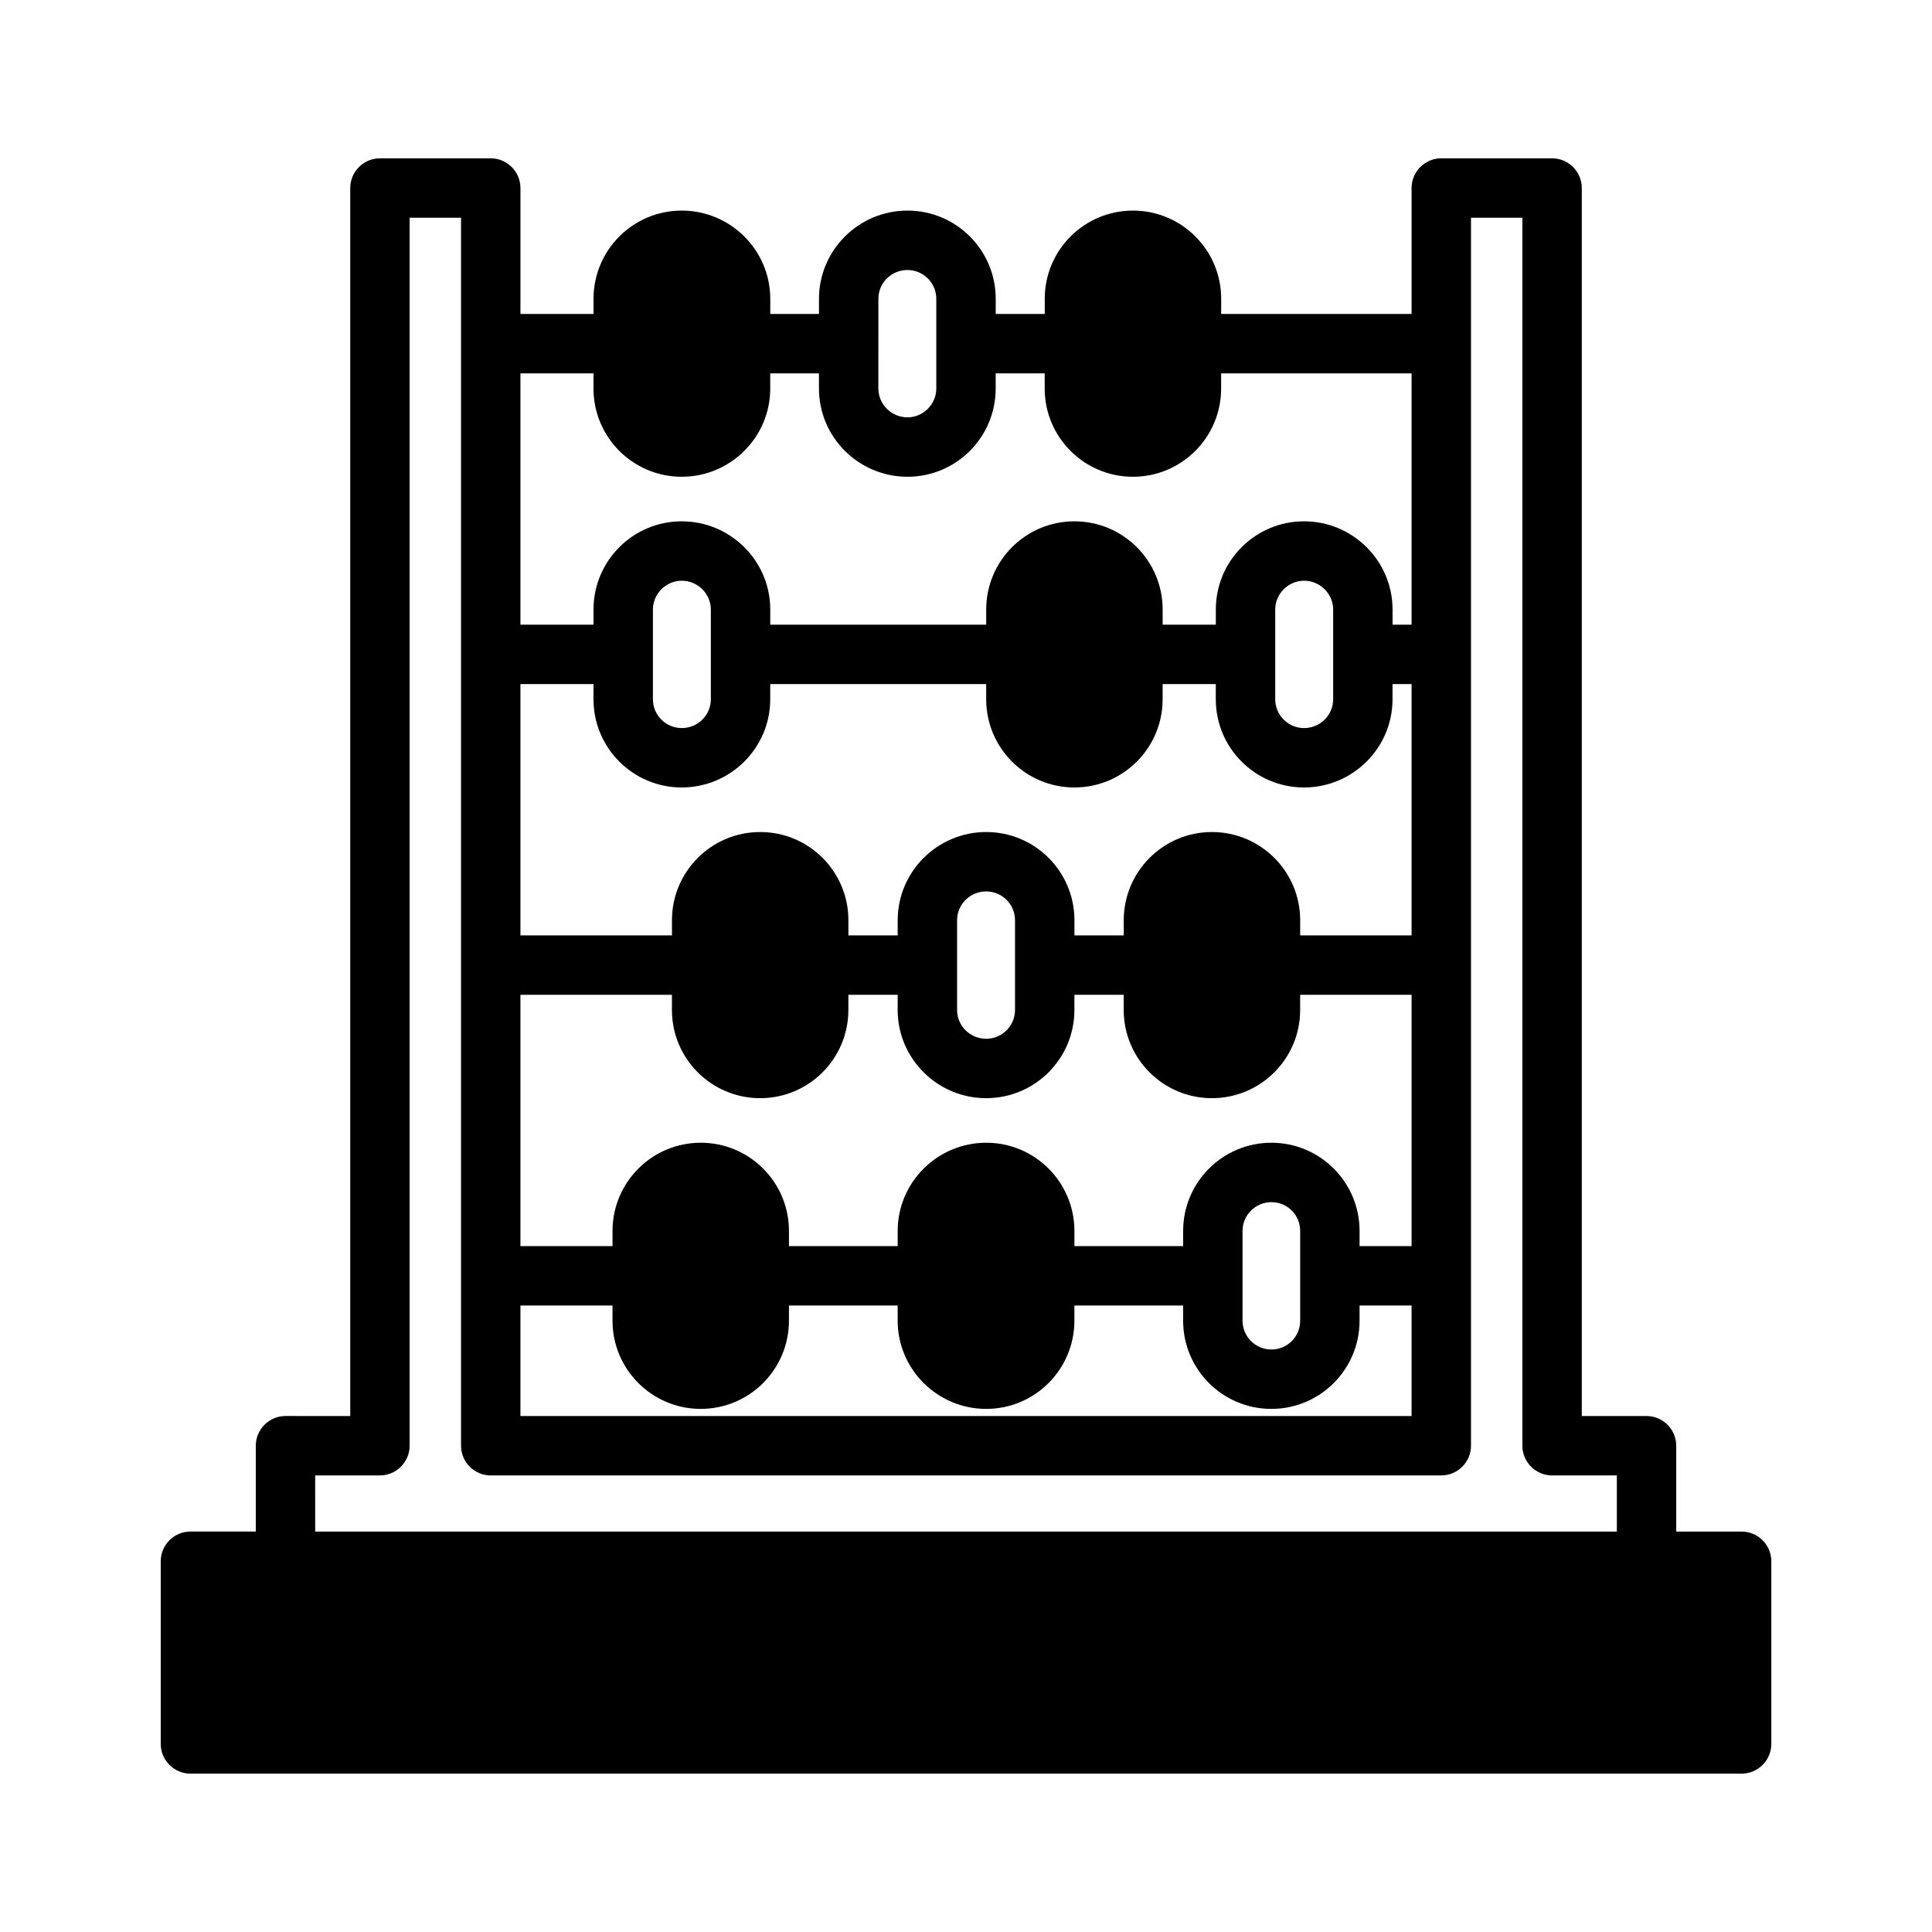
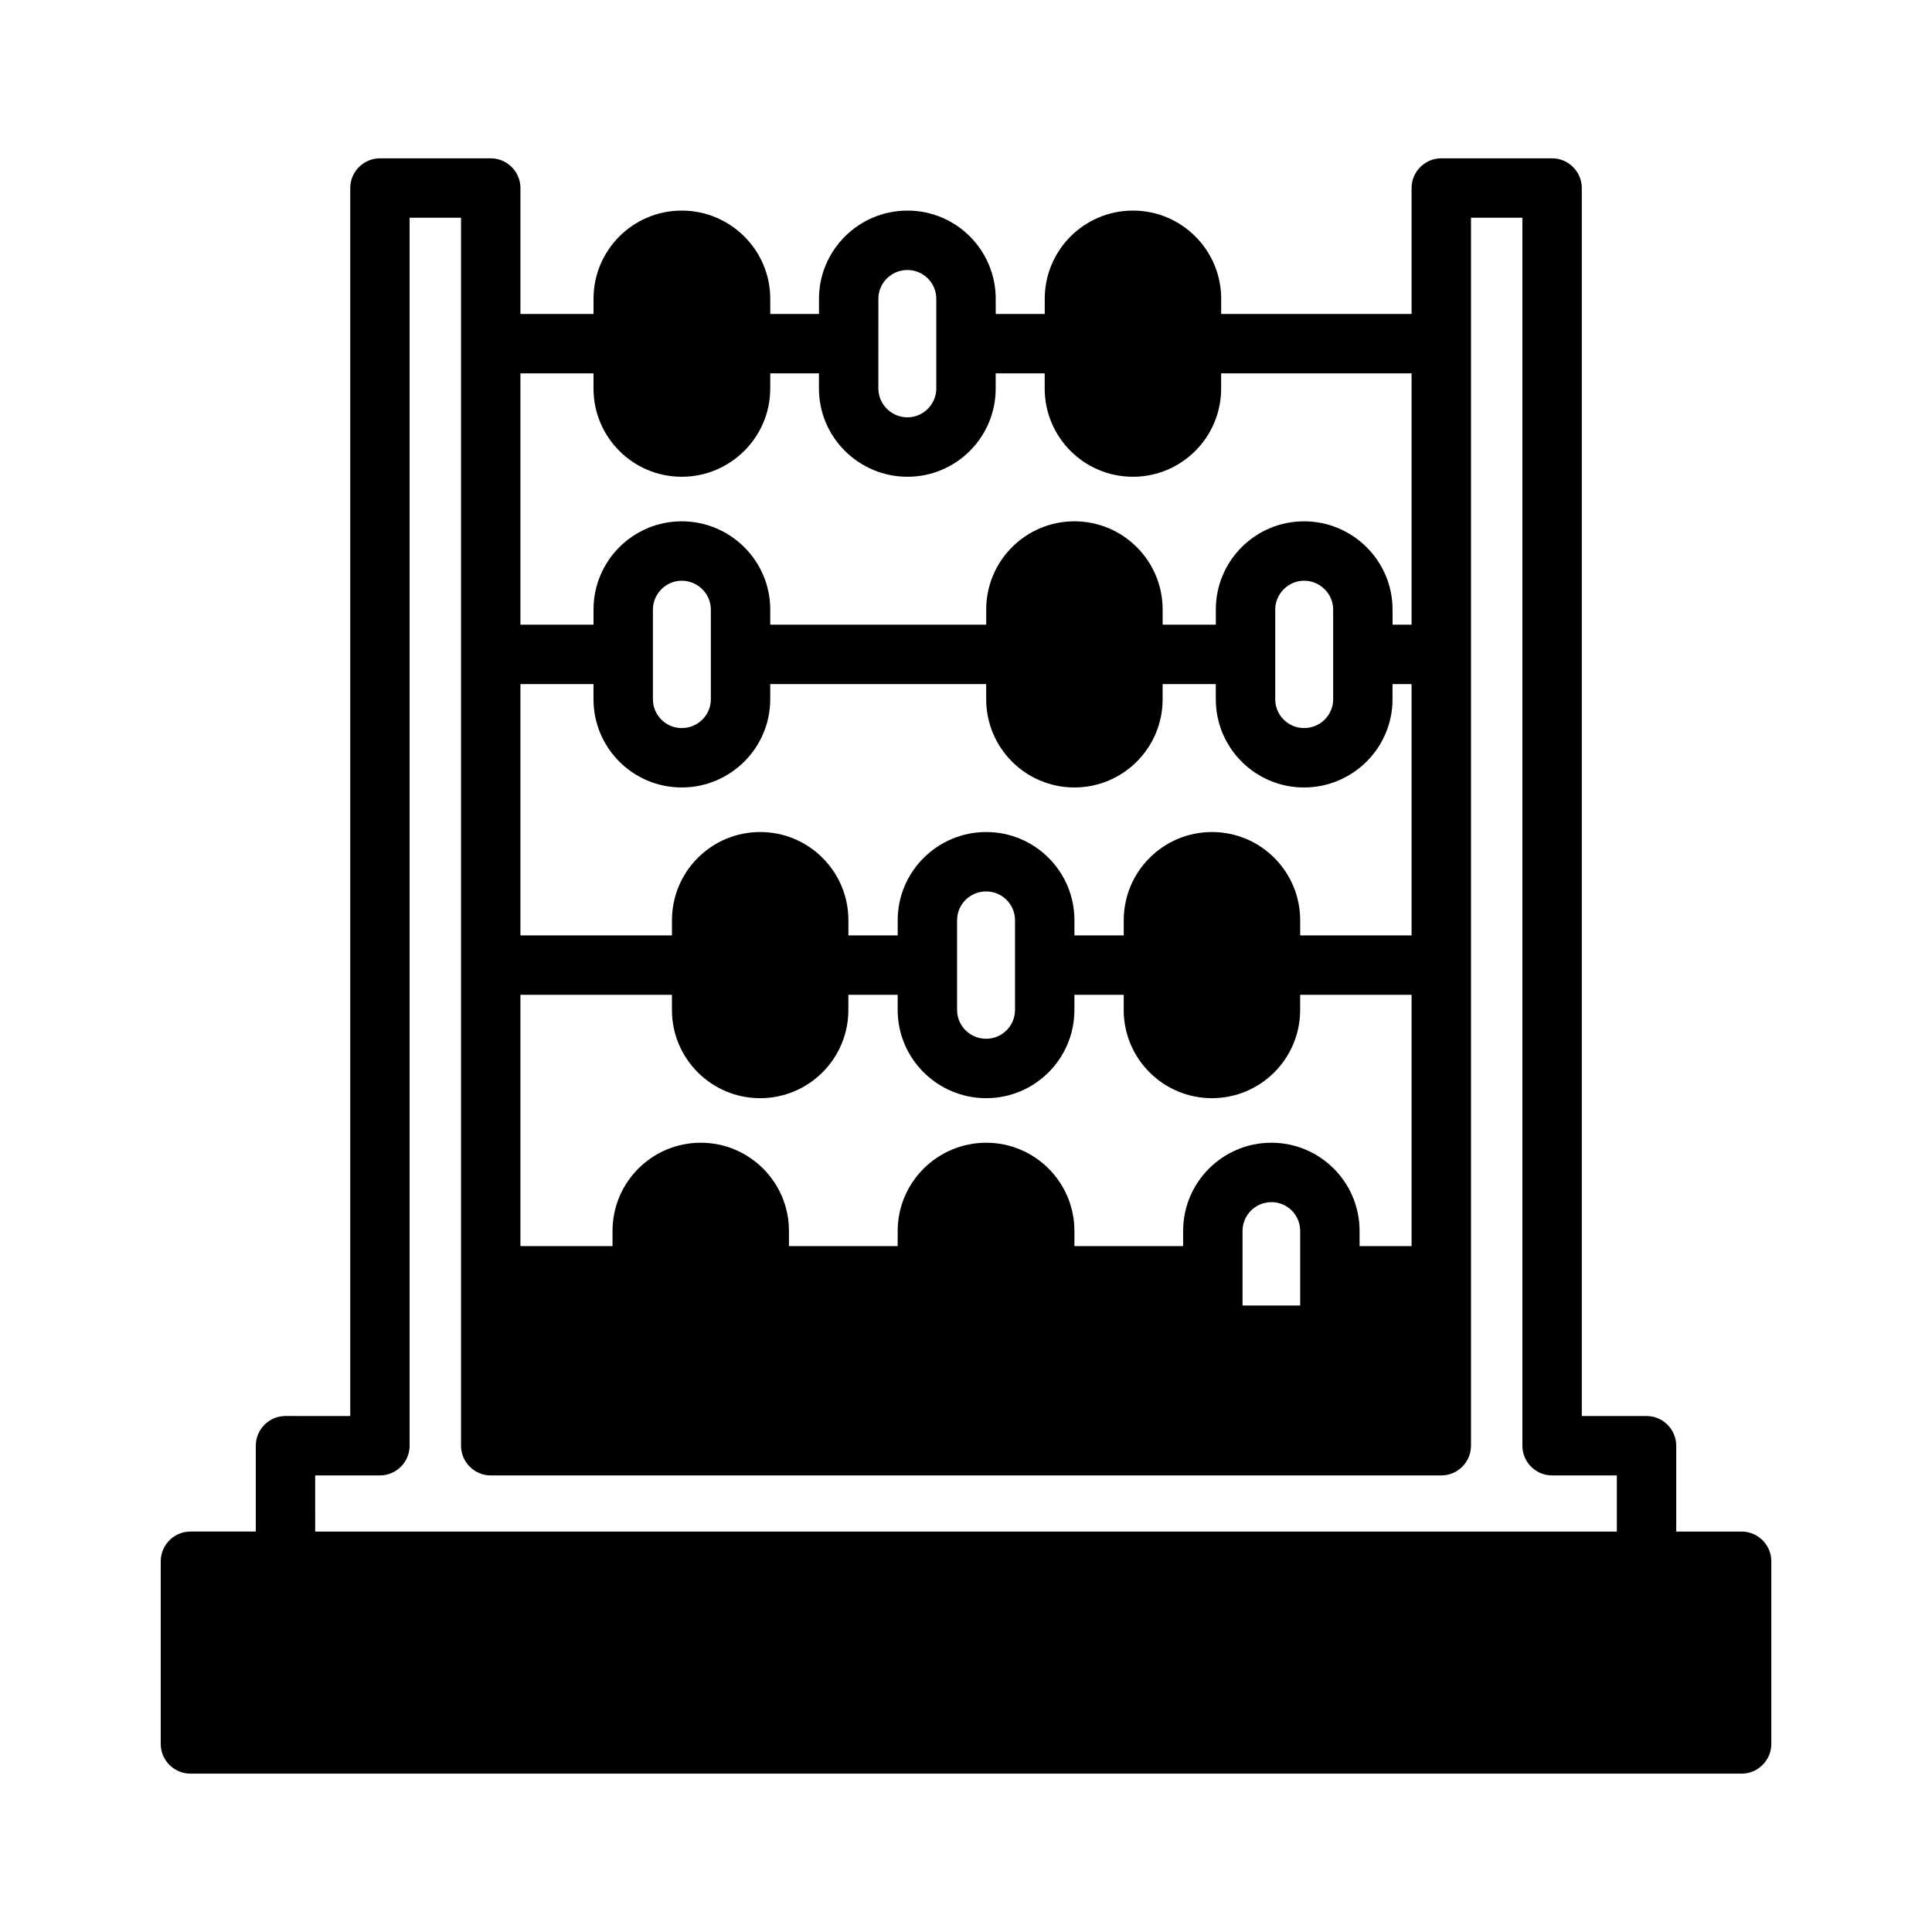
<svg xmlns="http://www.w3.org/2000/svg" fill="#000000" width="800px" height="800px" version="1.1" viewBox="144 144 512 512">
-   <path d="m605.54 549.88h-17.32v-22.75c0-4.328-3.543-7.871-7.871-7.871h-17.16l0.004-325.43c0-4.328-3.543-7.871-7.871-7.871l-29.367-0.004c-4.328 0-7.871 3.543-7.871 7.871v33.379h-50.461l0.004-4.016c0-12.91-10.469-23.379-23.379-23.379-12.91 0-23.379 10.469-23.379 23.379v4.016h-12.992v-4.016c0-12.91-10.469-23.379-23.379-23.379-12.91 0-23.457 10.469-23.457 23.379v4.016h-12.91l-0.004-4.016c0-12.91-10.547-23.379-23.457-23.379-12.91 0-23.379 10.469-23.379 23.379v4.016h-19.367v-33.375c0-4.328-3.543-7.871-7.871-7.871h-29.363c-4.328 0-7.871 3.543-7.871 7.871v325.43l-17.16-0.004c-4.328 0-7.871 3.543-7.871 7.871v22.75h-17.32c-4.328 0-7.871 3.543-7.871 7.871v48.414c0 4.328 3.543 7.871 7.871 7.871h411.08c4.328 0 7.871-3.543 7.871-7.871v-48.414c0-4.324-3.543-7.867-7.875-7.867zm-228.76-326.69c0-4.25 3.465-7.637 7.715-7.637 4.172 0.004 7.633 3.387 7.633 7.637v23.773c0 4.172-3.465 7.637-7.637 7.637-4.25 0-7.715-3.465-7.715-7.637zm-94.859 19.762h19.363v4.016c0 12.91 10.469 23.379 23.379 23.379s23.457-10.469 23.457-23.379v-4.016h12.91v4.016c0 12.91 10.547 23.379 23.457 23.379s23.379-10.469 23.379-23.379v-4.016h12.988v4.016c0 12.91 10.469 23.379 23.379 23.379 12.91 0 23.379-10.469 23.379-23.379v-4.016h50.469v66.598h-5.039v-4.016c0-12.91-10.547-23.379-23.457-23.379-12.91 0-23.379 10.469-23.379 23.379v4.016h-14.09l-0.004-4.016c0-12.91-10.469-23.379-23.379-23.379-12.91 0-23.379 10.469-23.379 23.379v4.016h-57.23v-4.016c0-12.91-10.547-23.379-23.457-23.379-12.91 0-23.379 10.469-23.379 23.379v4.016h-19.367zm215.38 62.582v23.773c0 4.25-3.465 7.637-7.715 7.637-4.172 0-7.637-3.387-7.637-7.637v-23.773c0-4.172 3.465-7.637 7.637-7.637 4.25 0 7.715 3.465 7.715 7.637zm-164.92 0v23.773c0 4.25-3.465 7.637-7.715 7.637-4.172 0-7.637-3.387-7.637-7.637v-23.773c0-4.172 3.465-7.637 7.637-7.637 4.25 0 7.715 3.465 7.715 7.637zm-50.461 19.758h19.363v4.016c0 12.91 10.469 23.379 23.379 23.379s23.457-10.469 23.457-23.379v-4.016h57.23v4.016c0 12.91 10.469 23.379 23.379 23.379 12.91 0 23.379-10.469 23.379-23.379v-4.016h14.09v4.016c0 12.91 10.469 23.379 23.379 23.379 12.91 0 23.457-10.469 23.457-23.379v-4.016h5.047v66.598h-29.52v-4.016c0-12.91-10.469-23.379-23.379-23.379-12.91 0-23.379 10.469-23.379 23.379v4.016h-13.066v-4.016c0-12.91-10.469-23.379-23.379-23.379-12.91 0-23.457 10.469-23.457 23.379v4.016h-13.066v-4.016c0-12.91-10.469-23.379-23.379-23.379s-23.379 10.469-23.379 23.379v4.016h-40.156zm131.07 62.582v23.773c0 4.25-3.465 7.637-7.637 7.637-4.25 0-7.715-3.387-7.715-7.637v-23.773c0-4.25 3.465-7.637 7.715-7.637 4.172 0 7.637 3.387 7.637 7.637zm-131.07 19.758h40.148v4.016c0 12.91 10.469 23.379 23.379 23.379 12.91 0 23.379-10.469 23.379-23.379v-4.016h13.066v4.016c0 12.91 10.547 23.379 23.457 23.379s23.379-10.469 23.379-23.379v-4.016h13.066v4.016c0 12.91 10.469 23.379 23.379 23.379s23.379-10.469 23.379-23.379v-4.016h29.527v66.598h-13.777v-4.016c0-12.91-10.469-23.379-23.379-23.379s-23.379 10.469-23.379 23.379v4.016h-28.812v-4.016c0-12.91-10.469-23.379-23.379-23.379-12.91 0-23.457 10.469-23.457 23.379v4.016h-28.812v-4.016c0-12.91-10.469-23.379-23.379-23.379s-23.379 10.469-23.379 23.379v4.016h-24.406zm206.64 62.586v11.809 0.078 11.887c0 4.25-3.387 7.637-7.637 7.637-4.172 0-7.637-3.387-7.637-7.637v-11.887-0.078-11.809c0-4.25 3.465-7.637 7.637-7.637 4.25 0 7.637 3.383 7.637 7.637zm-206.64 19.758h24.402v4.016c0 12.91 10.469 23.379 23.379 23.379 12.91 0 23.379-10.469 23.379-23.379v-4.016h28.812v4.016c0 12.91 10.547 23.379 23.457 23.379s23.379-10.469 23.379-23.379v-4.016h28.812v4.016c0 12.91 10.469 23.379 23.379 23.379 12.91 0 23.379-10.469 23.379-23.379v-4.016h13.781v29.285l-236.16-0.004zm-54.395 45.027h17.16c4.328 0 7.871-3.543 7.871-7.871v-325.43h13.621v325.43c0 4.328 3.543 7.871 7.871 7.871h251.91c4.328 0 7.871-3.543 7.871-7.871v-325.43h13.617v325.43c0 4.328 3.543 7.871 7.871 7.871h17.16v14.879h-344.95z" />
+   <path d="m605.54 549.88h-17.32v-22.75c0-4.328-3.543-7.871-7.871-7.871h-17.16l0.004-325.43c0-4.328-3.543-7.871-7.871-7.871l-29.367-0.004c-4.328 0-7.871 3.543-7.871 7.871v33.379h-50.461l0.004-4.016c0-12.91-10.469-23.379-23.379-23.379-12.91 0-23.379 10.469-23.379 23.379v4.016h-12.992v-4.016c0-12.91-10.469-23.379-23.379-23.379-12.91 0-23.457 10.469-23.457 23.379v4.016h-12.91l-0.004-4.016c0-12.91-10.547-23.379-23.457-23.379-12.91 0-23.379 10.469-23.379 23.379v4.016h-19.367v-33.375c0-4.328-3.543-7.871-7.871-7.871h-29.363c-4.328 0-7.871 3.543-7.871 7.871v325.43l-17.16-0.004c-4.328 0-7.871 3.543-7.871 7.871v22.75h-17.32c-4.328 0-7.871 3.543-7.871 7.871v48.414c0 4.328 3.543 7.871 7.871 7.871h411.08c4.328 0 7.871-3.543 7.871-7.871v-48.414c0-4.324-3.543-7.867-7.875-7.867zm-228.76-326.69c0-4.25 3.465-7.637 7.715-7.637 4.172 0.004 7.633 3.387 7.633 7.637v23.773c0 4.172-3.465 7.637-7.637 7.637-4.25 0-7.715-3.465-7.715-7.637zm-94.859 19.762h19.363v4.016c0 12.91 10.469 23.379 23.379 23.379s23.457-10.469 23.457-23.379v-4.016h12.91v4.016c0 12.91 10.547 23.379 23.457 23.379s23.379-10.469 23.379-23.379v-4.016h12.988v4.016c0 12.91 10.469 23.379 23.379 23.379 12.91 0 23.379-10.469 23.379-23.379v-4.016h50.469v66.598h-5.039v-4.016c0-12.91-10.547-23.379-23.457-23.379-12.91 0-23.379 10.469-23.379 23.379v4.016h-14.09l-0.004-4.016c0-12.91-10.469-23.379-23.379-23.379-12.91 0-23.379 10.469-23.379 23.379v4.016h-57.23v-4.016c0-12.91-10.547-23.379-23.457-23.379-12.91 0-23.379 10.469-23.379 23.379v4.016h-19.367zm215.38 62.582v23.773c0 4.25-3.465 7.637-7.715 7.637-4.172 0-7.637-3.387-7.637-7.637v-23.773c0-4.172 3.465-7.637 7.637-7.637 4.25 0 7.715 3.465 7.715 7.637zm-164.92 0v23.773c0 4.25-3.465 7.637-7.715 7.637-4.172 0-7.637-3.387-7.637-7.637v-23.773c0-4.172 3.465-7.637 7.637-7.637 4.25 0 7.715 3.465 7.715 7.637zm-50.461 19.758h19.363v4.016c0 12.91 10.469 23.379 23.379 23.379s23.457-10.469 23.457-23.379v-4.016h57.23v4.016c0 12.91 10.469 23.379 23.379 23.379 12.91 0 23.379-10.469 23.379-23.379v-4.016h14.09v4.016c0 12.91 10.469 23.379 23.379 23.379 12.91 0 23.457-10.469 23.457-23.379v-4.016h5.047v66.598h-29.52v-4.016c0-12.91-10.469-23.379-23.379-23.379-12.91 0-23.379 10.469-23.379 23.379v4.016h-13.066v-4.016c0-12.91-10.469-23.379-23.379-23.379-12.91 0-23.457 10.469-23.457 23.379v4.016h-13.066v-4.016c0-12.91-10.469-23.379-23.379-23.379s-23.379 10.469-23.379 23.379v4.016h-40.156zm131.07 62.582v23.773c0 4.25-3.465 7.637-7.637 7.637-4.25 0-7.715-3.387-7.715-7.637v-23.773c0-4.25 3.465-7.637 7.715-7.637 4.172 0 7.637 3.387 7.637 7.637zm-131.07 19.758h40.148v4.016c0 12.91 10.469 23.379 23.379 23.379 12.91 0 23.379-10.469 23.379-23.379v-4.016h13.066v4.016c0 12.91 10.547 23.379 23.457 23.379s23.379-10.469 23.379-23.379v-4.016h13.066v4.016c0 12.91 10.469 23.379 23.379 23.379s23.379-10.469 23.379-23.379v-4.016h29.527v66.598h-13.777v-4.016c0-12.91-10.469-23.379-23.379-23.379s-23.379 10.469-23.379 23.379v4.016h-28.812v-4.016c0-12.91-10.469-23.379-23.379-23.379-12.91 0-23.457 10.469-23.457 23.379v4.016h-28.812v-4.016c0-12.91-10.469-23.379-23.379-23.379s-23.379 10.469-23.379 23.379v4.016h-24.406zm206.64 62.586v11.809 0.078 11.887c0 4.25-3.387 7.637-7.637 7.637-4.172 0-7.637-3.387-7.637-7.637v-11.887-0.078-11.809c0-4.25 3.465-7.637 7.637-7.637 4.25 0 7.637 3.383 7.637 7.637zm-206.64 19.758h24.402v4.016c0 12.91 10.469 23.379 23.379 23.379 12.91 0 23.379-10.469 23.379-23.379v-4.016h28.812v4.016c0 12.91 10.547 23.379 23.457 23.379s23.379-10.469 23.379-23.379v-4.016h28.812v4.016c0 12.91 10.469 23.379 23.379 23.379 12.91 0 23.379-10.469 23.379-23.379v-4.016h13.781l-236.16-0.004zm-54.395 45.027h17.16c4.328 0 7.871-3.543 7.871-7.871v-325.43h13.621v325.43c0 4.328 3.543 7.871 7.871 7.871h251.91c4.328 0 7.871-3.543 7.871-7.871v-325.43h13.617v325.43c0 4.328 3.543 7.871 7.871 7.871h17.16v14.879h-344.95z" />
</svg>